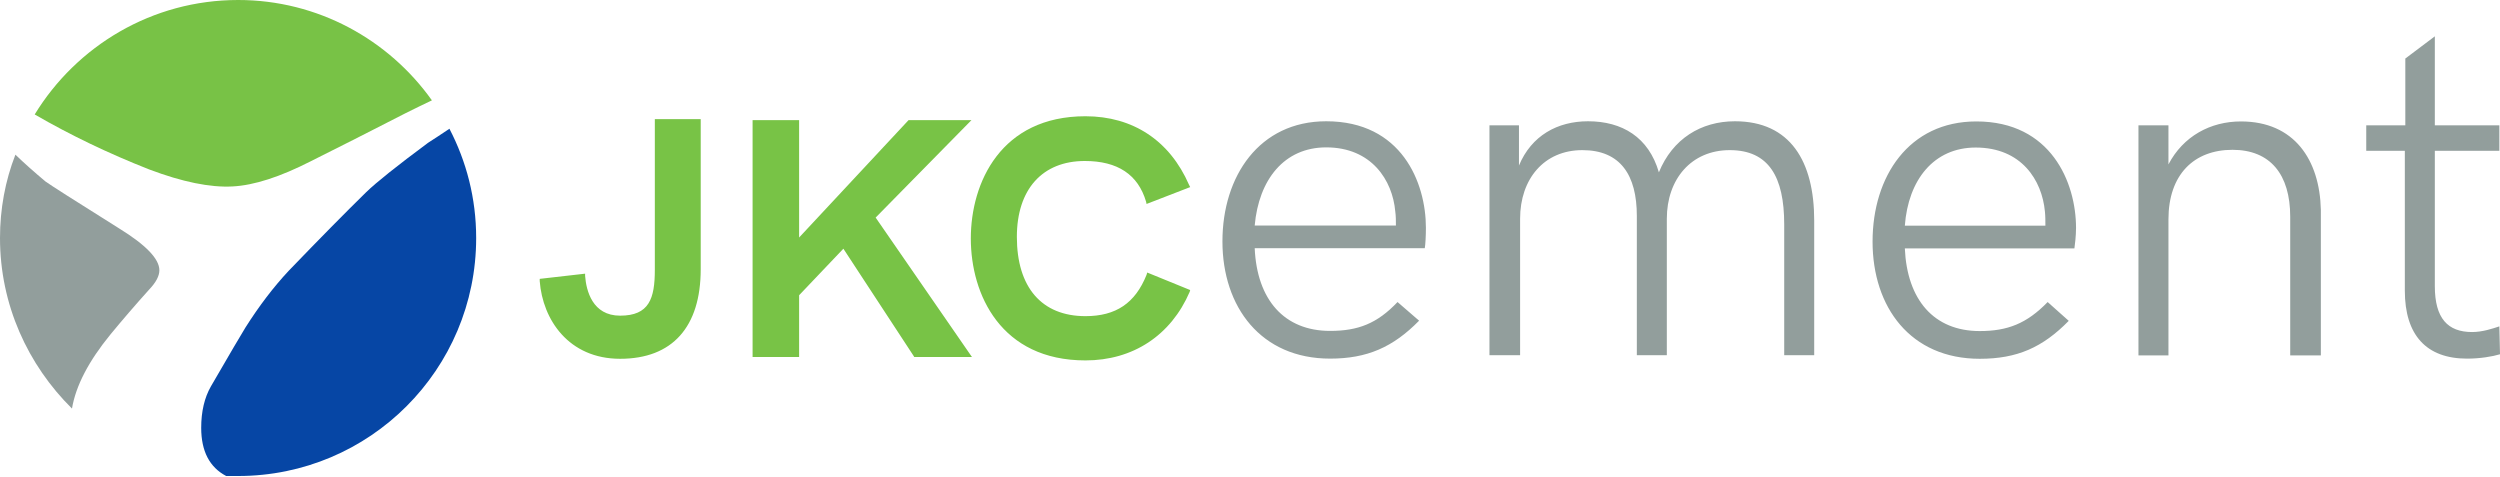
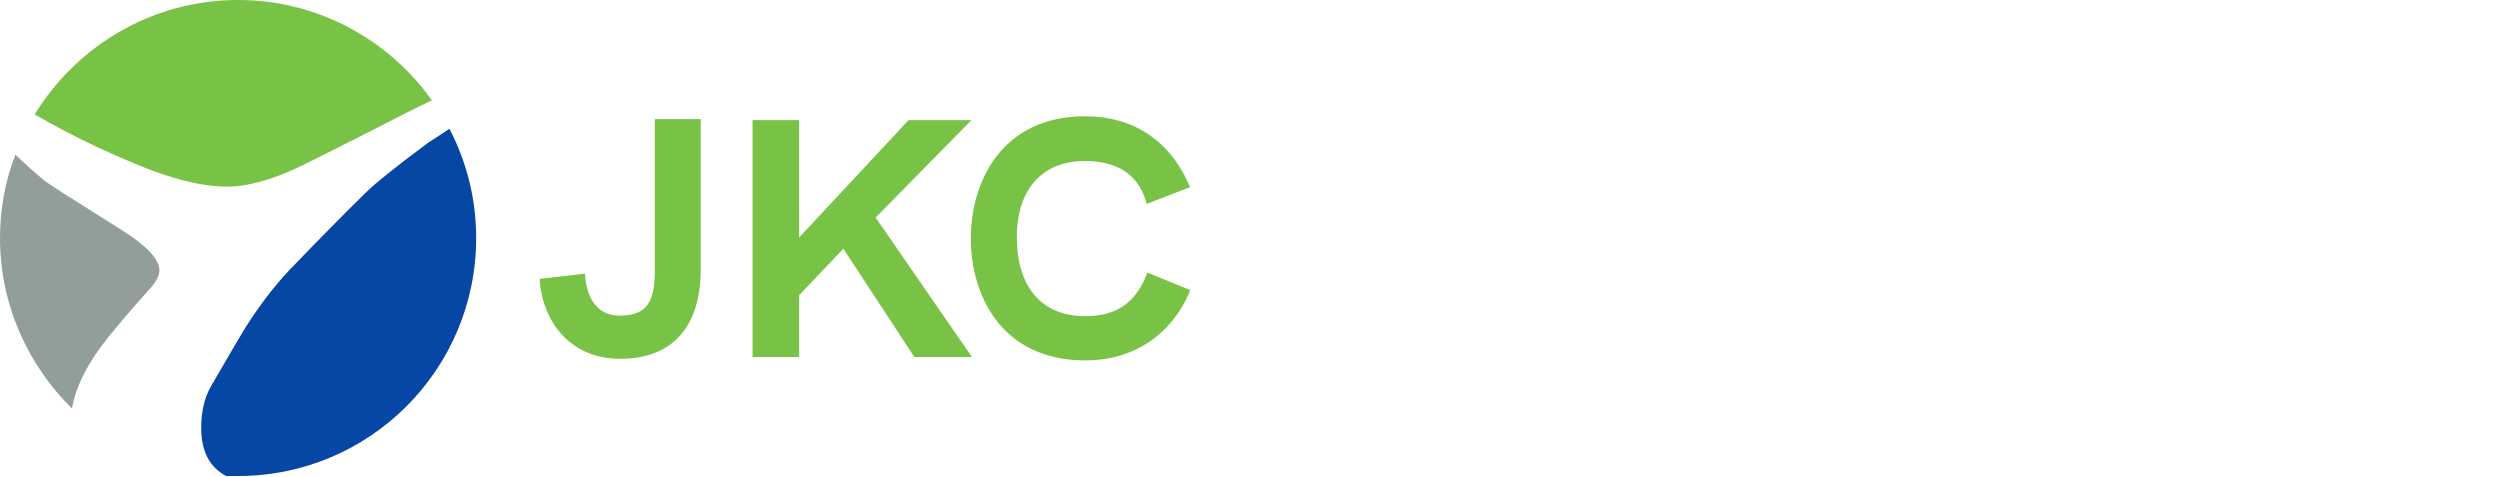
<svg xmlns="http://www.w3.org/2000/svg" version="1.2" viewBox="0 0 1542 294" width="1542" height="294">
  <title>spotlight-dec-3-pdf-svg</title>
  <defs>
    <clipPath clipPathUnits="userSpaceOnUse" id="cp1">
      <path d="m-1280.34-5022.05h4103.68v6219.53h-4103.68z" />
    </clipPath>
  </defs>
  <style>
		.s0 { fill: #929e9c } 
		.s1 { fill: #78c346 } 
		.s2 { fill: #78c246 } 
		.s3 { fill: #0646a5 } 
	</style>
  <g id="Clip-Path: Page 1" clip-path="url(#cp1)">
    <g id="Page 1">
-       <path id="Path 34" fill-rule="evenodd" class="s0" d="m754 148.9c0-40.2 22.7-74.1 64-74.1 46.5 0 61.5 37.8 61.5 65.7 0 4.9-0.3 10.5-0.7 12.6h-104.9c1.4 31.8 18.2 51 46.5 51 17.2 0 29-4.5 41.6-17.8l13.3 11.5c-16.1 16.4-32.1 23.4-54.9 23.4-42.6 0-66.4-31.8-66.4-72.3zm107-9.8c0-2.8 0-5.9-0.4-8.7-1.7-19.2-14.6-39.5-42.6-39.5-25.9 0-41.6 19.9-44.1 48.2zm57.7-61.8h18.2v24.8c7.7-18.5 23.8-27.3 42.6-27.3 21 0 37.4 9.8 43.7 31.5 8.4-20.6 25.9-31.5 46.9-31.5 34.2 0 48.9 24.8 48.9 61.2v83.1h-18.5v-80.7c0-29.3-9.5-45.8-33.6-45.8-23.7 0-38.8 17.9-38.8 42.3v84.2h-18.5v-85.9c0-25.2-10.1-40.6-33.6-40.6-23.7 0-38.4 17.9-38.4 42.3v84.2h-18.9zm236.3 71.7c0-40.2 22.4-74.1 64-74.1 46.1 0 61.5 37.7 61.5 65.7 0 4.9-0.7 10.5-1 12.6h-104.6c1.4 31.7 17.9 51 46.2 51 17.1 0 29-4.6 41.9-17.9l13 11.6c-16.1 16.4-31.8 23.4-54.9 23.4-42.7 0-66.1-31.8-66.1-72.3zm106.6-9.8c0-2.8 0-6-0.3-8.8-1.8-19.2-14.4-39.4-42.7-39.4-25.8 0-41.6 19.9-43.7 48.2zm57.4-61.9h18.5v24.1c9.1-17.4 25.9-26.5 44.7-26.5 32.9 0 48.6 23.7 49.3 54.5v89.8h-18.9v-85.6c0-25.9-12.2-41.2-35.6-41.2-23.8 0-39.5 15.3-39.5 42.9v83.9h-18.5zm164.3 102v-86.3h-23.8v-15.7h24.1v-41.2l18.2-13.7v54.9h39.8v15.7h-39.8v83.5c0 19.9 8 28.3 23 28.3 6.3 0 12.6-2.1 16.8-3.5l0.4 17.2c-4.6 1.4-12.3 2.7-20.3 2.7-25.2 0-38.4-14.6-38.4-41.9z" />
      <path id="Path 35" class="s1" d="m599.2 74.1h-38.8l-67.5 72.4v-72.4h-28.7v146.1h28.7v-38.1l27.3-28.7 43.3 66.1 0.4 0.7h35.6l-59.4-86zm108.4 94l-0.4 1.4c-7 17.5-18.9 25.5-37.7 25.5-27 0-42.3-17.8-42.3-48.9 0-29.3 15.7-46.8 41.9-46.8q30.4 0 37.8 25.1l0.3 1.4 26.9-10.4-0.7-1.4c-11.9-27.3-34.6-42.3-63.9-42.3-52.1 0-70.7 40.9-70.7 75.4 0 34.6 18.6 75.2 70.7 75.2 29.3 0 52.7-15.4 64.3-42.3l0.3-1.1zm-303.7-68.4v66.7c0 17.8-3.5 28.3-21.4 28.3-17.1 0-20.9-15.4-21.6-24.5v-1.4l-28 3.2v1.4c1.8 23.7 17.8 47.9 49.6 47.9 32.2 0 49.7-19.6 49.7-55.3v-92.5h-28.3z" />
      <path id="Path 36" class="s2" d="m21.4 70.6q33.2 19.2 70.6 33.9 30.7 11.6 51.4 10.5 19.9-1 48.6-15.7 32.1-16.1 38.8-19.6 20.2-10.5 35.6-17.8c-26.6-37.4-70.3-61.9-119.5-61.9-53.2 0-99.7 28.4-125.5 70.6z" />
-       <path id="Path 37" class="s3" d="m146.9 293.6c81.1 0 146.8-65.7 146.8-146.8 0-24.5-6-47.2-16.5-67.4q-7.7 5.2-13.2 8.7-28.7 21.3-38.1 30.4-19.3 18.9-47.9 48.6-14 15-26.6 34.9-3.5 5.6-21.3 36.3-6 10.5-6 25.6 0 21.6 15.4 29.7 3.5 0 7.4 0z" />
+       <path id="Path 37" class="s3" d="m146.9 293.6c81.1 0 146.8-65.7 146.8-146.8 0-24.5-6-47.2-16.5-67.4q-7.7 5.2-13.2 8.7-28.7 21.3-38.1 30.4-19.3 18.9-47.9 48.6-14 15-26.6 34.9-3.5 5.6-21.3 36.3-6 10.5-6 25.6 0 21.6 15.4 29.7 3.5 0 7.4 0" />
      <path id="Path 38" class="s0" d="m44.4 252q3.5-21 23.8-45.8 11.2-13.6 23.8-27.6 6.3-6.6 6.3-11.9 0-10.5-24.8-25.8-41.3-25.9-45.5-29-10.5-8.8-18.5-16.5c-6.3 16.1-9.5 33.6-9.5 51.4 0 41.2 17.2 78.3 44.4 105.2z" />
    </g>
  </g>
</svg>